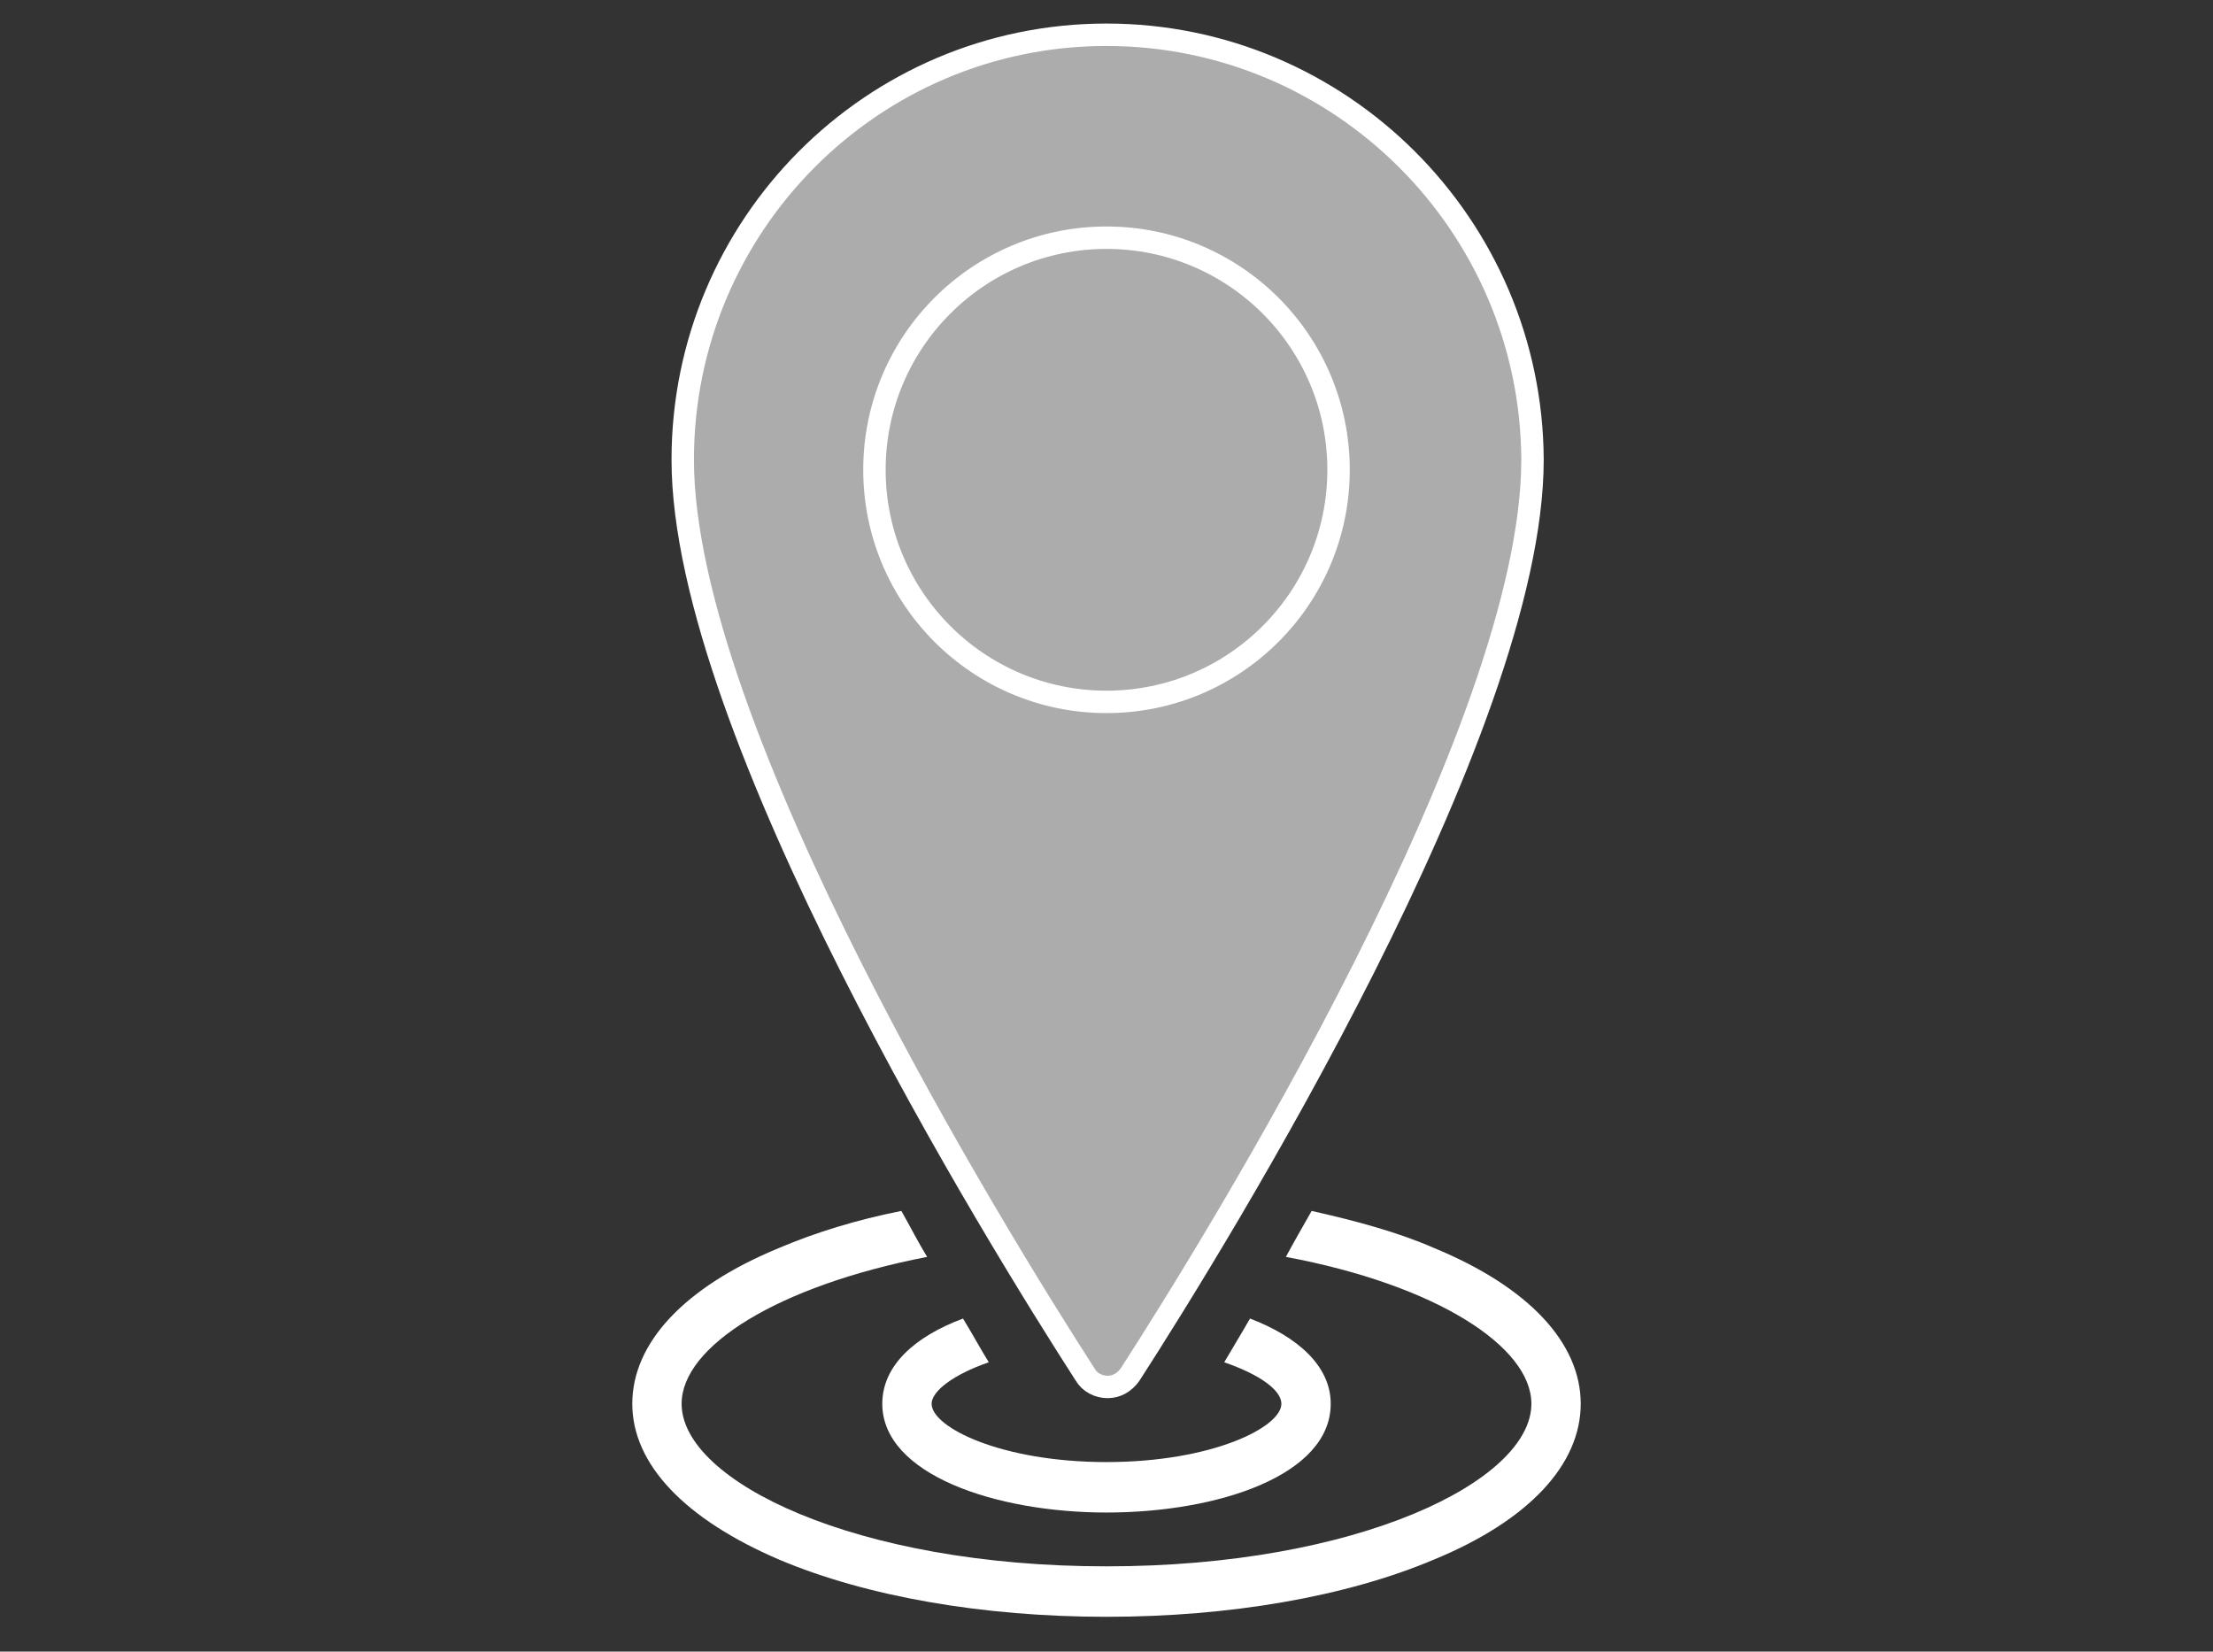
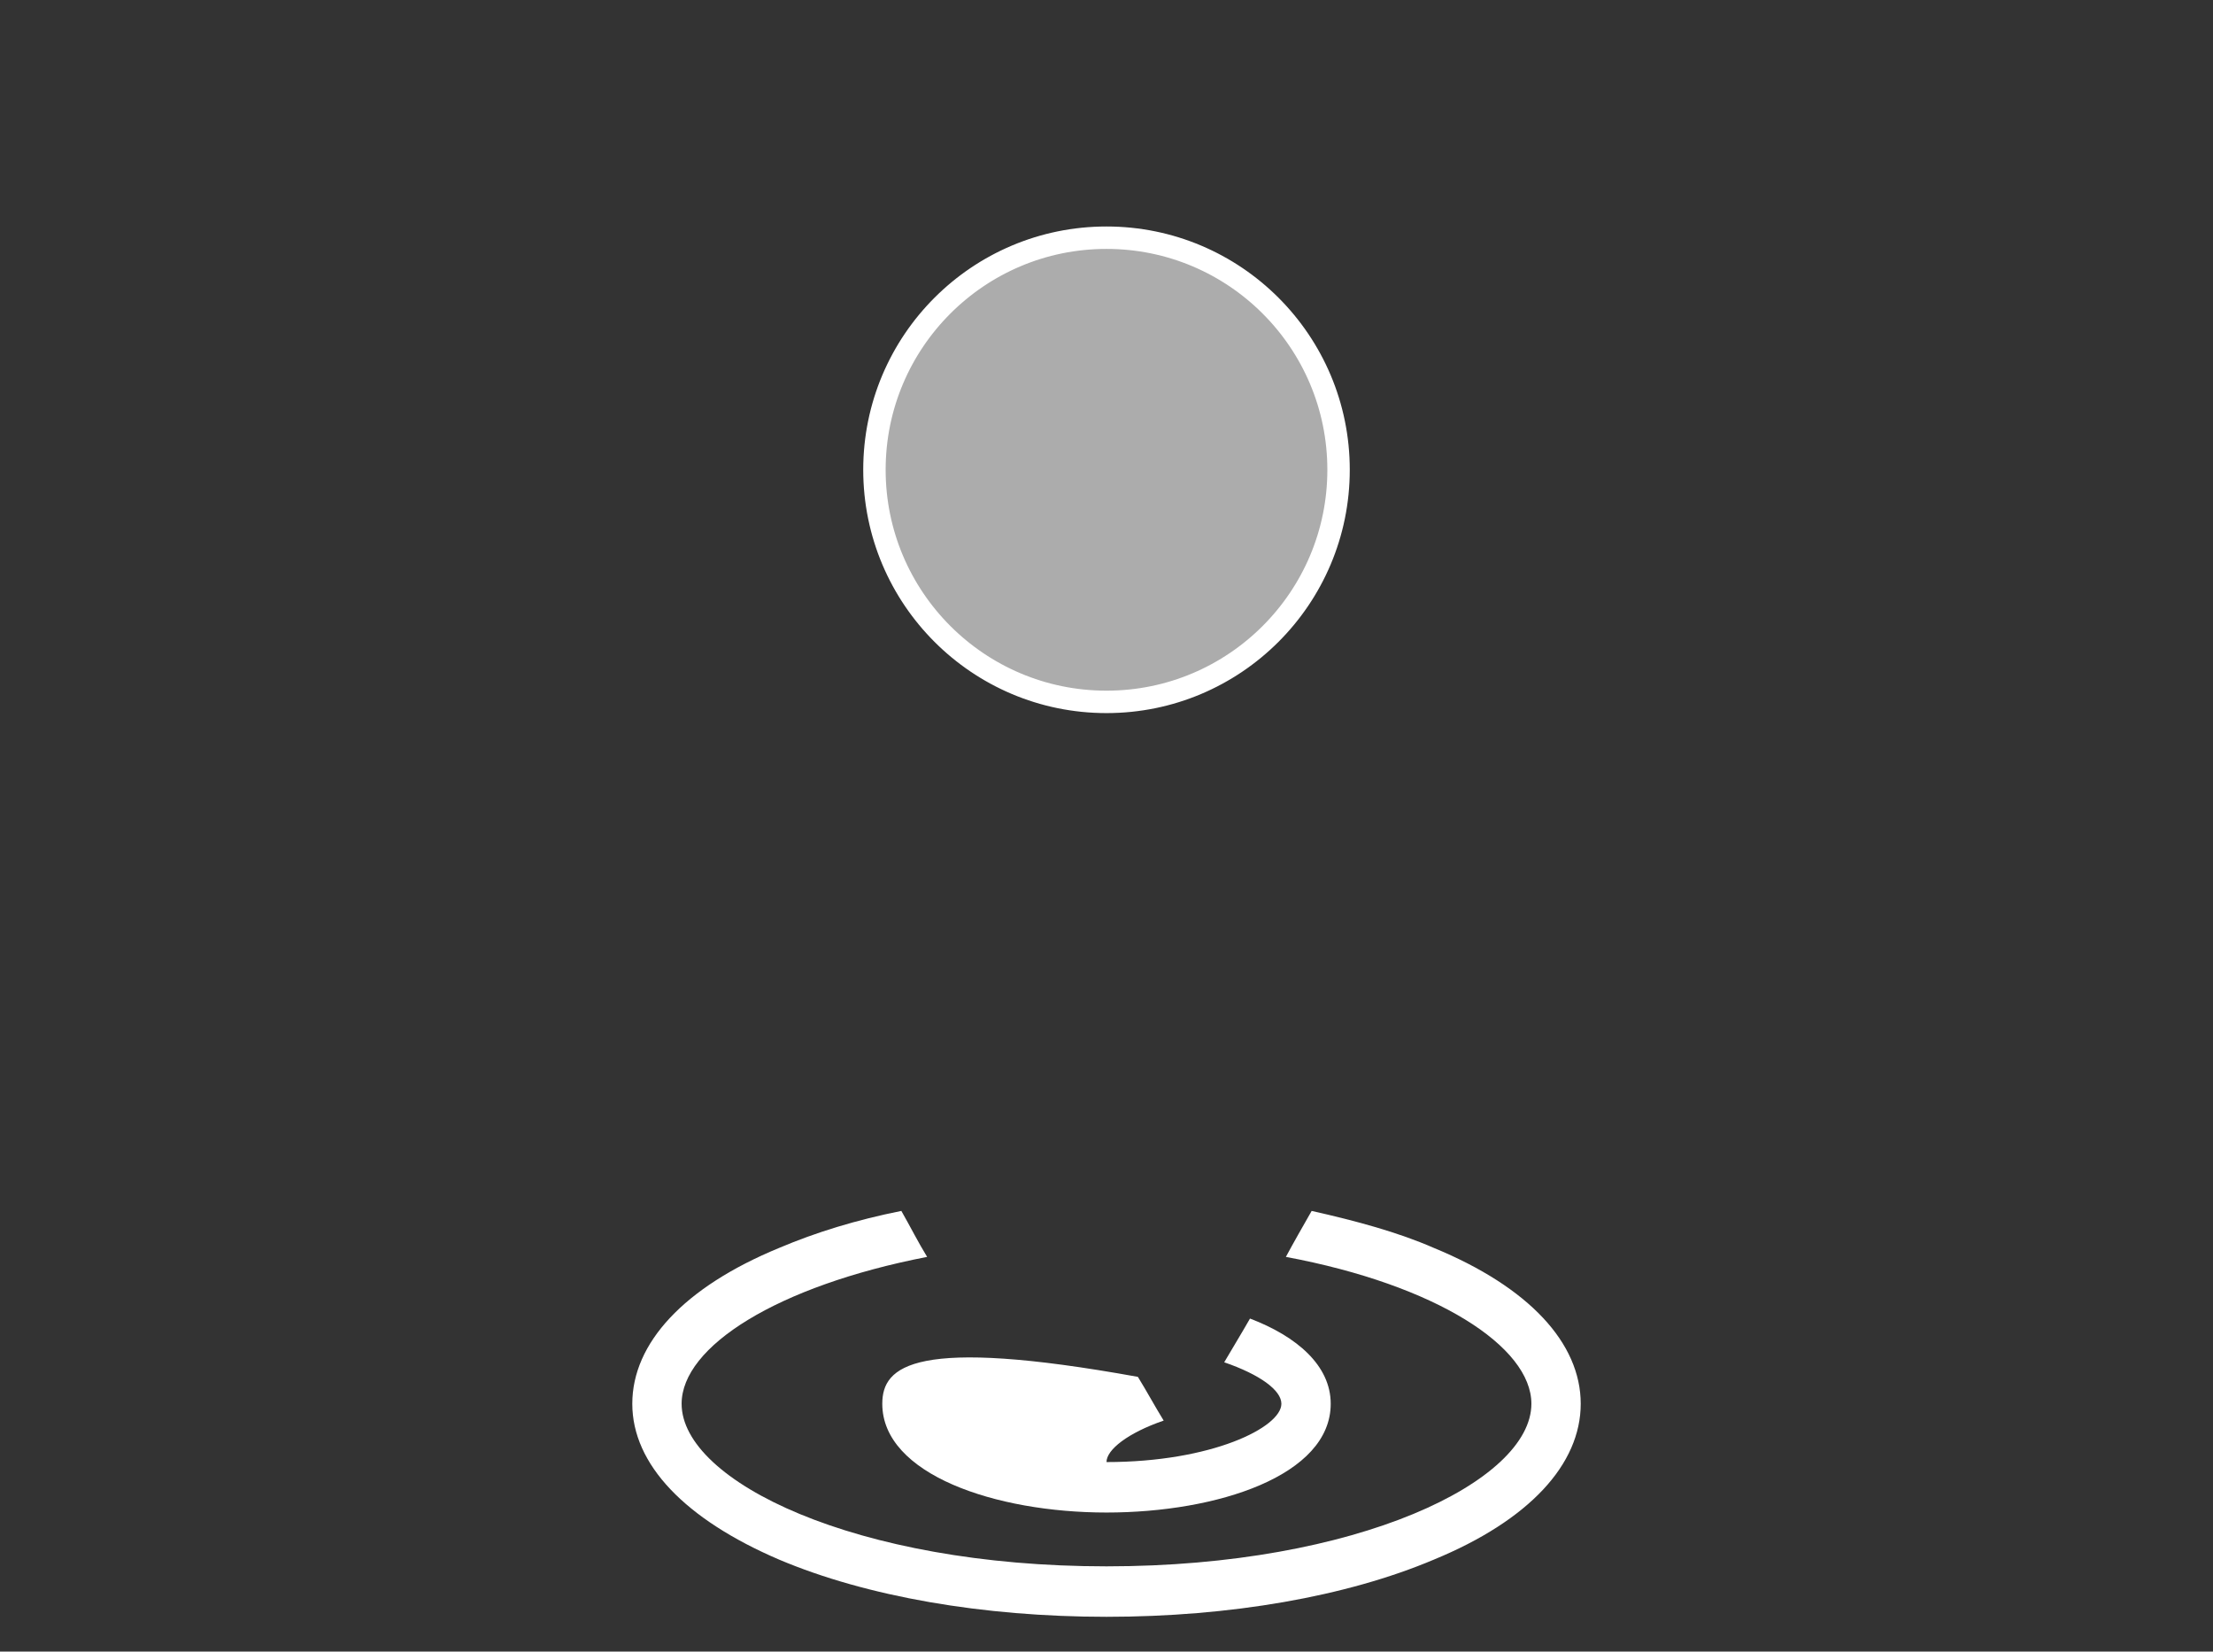
<svg xmlns="http://www.w3.org/2000/svg" version="1.1" id="Layer_1" x="0px" y="0px" viewBox="0 0 197.4 147.3" style="enable-background:new 0 0 197.4 147.3;" xml:space="preserve">
  <rect x="0" y="0" width="197.4" height="147.3" fill="#333333" stroke="none" />
  <style type="text/css">
	.st0{fill:#acacac;stroke:#FFFFFF;stroke-width:2;stroke-miterlimit:10;}
	.st1{fill:#FFFFFF;}
	.st2{fill:#acacac;}
	.st3{fill:none;stroke:#FFFFFF;stroke-width:2;stroke-miterlimit:10;}
</style>
-   <path class="st0" d="M414.5,3.9H242.9c-6.6,0-11.9,5.4-11.9,11.9v112.9c0,6.6,5.4,11.9,11.9,11.9h171.6c6.6,0,11.9-5.4,11.9-11.9  V15.9C426.4,9.3,421.1,3.9,414.5,3.9z M407.5,112.7c2.4,2.2,2.6,6,0.4,8.4c-2.2,2.4-6,2.6-8.4,0.4L353.4,80l-20.7,18.6  c-1.1,1-2.6,1.5-4,1.5c-1.4,0-2.9-0.5-4-1.5L304.1,80l-46.1,41.5c-2.4,2.2-6.2,2-8.4-0.4c-2.2-2.4-2-6.2,0.4-8.4L295.2,72  l-45.2-40.7c-2.4-2.2-2.6-6-0.4-8.4c2.2-2.5,6-2.6,8.4-0.4l70.8,63.7l70.8-63.7c2.4-2.2,6.2-2,8.4,0.4c2.2,2.4,2,6.2-0.4,8.4  L362.3,72L407.5,112.7z" />
  <g>
-     <path class="st0" d="M98.7,3.1C77.8,3.1,60.9,20.1,60.9,41c0,24.1,28.1,69.5,35.9,81.6c0.4,0.7,1.2,1.1,2,1.1c0.8,0,1.5-0.4,2-1.1   c7.8-12.1,35.9-57.5,35.9-81.6C136.6,20.1,119.6,3.1,98.7,3.1z" />
    <circle class="st0" cx="98.7" cy="41.9" r="20.7" />
-     <path class="st1" d="M78.7,125.2c0,6.3,10.1,9.7,20,9.7s20-3.3,20-9.7c0-3.4-3-6-7.2-7.6c-0.8,1.4-1.6,2.7-2.3,3.9   c3.2,1.1,5.1,2.5,5.1,3.7c0,2.1-6.2,5.2-15.6,5.2s-15.6-3.1-15.6-5.2c0-1.1,1.9-2.6,5.1-3.7c-0.8-1.3-1.5-2.6-2.3-3.9   C81.6,119.2,78.7,121.8,78.7,125.2z" />
+     <path class="st1" d="M78.7,125.2c0,6.3,10.1,9.7,20,9.7s20-3.3,20-9.7c0-3.4-3-6-7.2-7.6c-0.8,1.4-1.6,2.7-2.3,3.9   c3.2,1.1,5.1,2.5,5.1,3.7c0,2.1-6.2,5.2-15.6,5.2c0-1.1,1.9-2.6,5.1-3.7c-0.8-1.3-1.5-2.6-2.3-3.9   C81.6,119.2,78.7,121.8,78.7,125.2z" />
    <path class="st1" d="M127.9,111.3c-3.2-1.4-6.9-2.4-10.9-3.3c-0.8,1.4-1.6,2.8-2.3,4.1c13.4,2.5,21.9,8,21.9,13.1   c0,6.9-15.5,14.5-37.9,14.5s-37.9-7.6-37.9-14.5c0-5.1,8.5-10.5,21.9-13.1c-0.8-1.3-1.5-2.7-2.3-4.1c-4,0.8-7.6,1.9-10.9,3.3   c-8.5,3.5-13.1,8.5-13.1,13.9c0,5.4,4.7,10.3,13.1,13.9c7.8,3.3,18.2,5.1,29.2,5.1s21.4-1.8,29.2-5.1c8.5-3.5,13.1-8.5,13.1-13.9   C141,119.8,136.4,114.8,127.9,111.3z" />
  </g>
  <g>
    <g>
      <g>
        <path class="st2" d="M389,130.9l-3.4-25c-0.4-3.2-2.7-6-5.6-7.4c0,0-19.5-8.8-33.2-16.3c0,0-1.9-1.3-4.9,0.1     c-3.1,1.4-6.5,13.2-23.3,12.5c-16.8,0.6-20.2-11.1-23.3-12.5c-3.1-1.4-4.9-0.1-4.9-0.1c-13.7,7.5-33.2,16.3-33.2,16.3     c-2.9,1.4-5.1,4.2-5.6,7.4l-3.4,25c-0.3,3,1.7,5.7,5.4,6.5c8.9,1.9,35.6,5.4,64.9,5.4c29.3,0,56-3.5,64.9-5.4     C387.3,136.7,389.4,134,389,130.9z" />
        <path class="st3" d="M389,130.9l-3.4-25c-0.4-3.2-2.7-6-5.6-7.4c0,0-19.5-8.8-33.2-16.3c0,0-1.9-1.3-4.9,0.1     c-3.1,1.4-6.5,13.2-23.3,12.5c-16.8,0.6-20.2-11.1-23.3-12.5c-3.1-1.4-4.9-0.1-4.9-0.1c-13.7,7.5-33.2,16.3-33.2,16.3     c-2.9,1.4-5.1,4.2-5.6,7.4l-3.4,25c-0.3,3,1.7,5.7,5.4,6.5c8.9,1.9,35.6,5.4,64.9,5.4c29.3,0,56-3.5,64.9-5.4     C387.3,136.7,389.4,134,389,130.9z" />
      </g>
      <g>
        <path class="st2" d="M318.7,86.6c16.1,0,26-13.8,30.3-32.5c0.8-0.2,4.7-1.5,4.7-13.5c0-0.7-0.2-2.9-2-2.9     c-1.6-16.6-12.6-33.1-33-33.1c-20.4,0-31.4,16.5-33,33.1c-1.9,0-2,2.3-2,2.9c0,12,3.9,13.4,4.7,13.5     C292.8,72.7,302.6,86.6,318.7,86.6z" />
-         <path class="st3" d="M318.7,86.6c16.1,0,26-13.8,30.3-32.5c0.8-0.2,4.7-1.5,4.7-13.5c0-0.7-0.2-2.9-2-2.9     c-1.6-16.6-12.6-33.1-33-33.1c-20.4,0-31.4,16.5-33,33.1c-1.9,0-2,2.3-2,2.9c0,12,3.9,13.4,4.7,13.5     C292.8,72.7,302.6,86.6,318.7,86.6z" />
      </g>
    </g>
  </g>
  <g>
    <g>
      <g>
        <path class="st2" d="M359,129.6c-3.2,0-5.7-2.6-5.7-5.7s2.6-5.7,5.7-5.7h10.6c15.1,0,27.3-12.3,27.3-27.3     c0-14.9-12.1-27.1-27-27.3c-3.1,0-5.6-2.5-5.6-5.6c-0.6-23.4-20-42.3-43.4-42.3c-19.2,0-35.9,12.3-41.5,30.7     c-0.7,2.4-2.9,4-5.4,4c-18.4,0.3-33.4,15.5-33.4,33.9c0,18.7,15.2,34,34,34h7.5c3.2,0,5.7,2.6,5.7,5.7s-2.6,5.7-5.7,5.7h-7.5     c-25,0-45.4-20.4-45.4-45.4c0-23,17.8-42.7,40.6-45.1c8.2-21.3,28.2-35,51.1-35c27.4,0,51.2,21.2,54.5,48.4     c18.9,2.9,33,19.2,33,38.3c0,21.4-17.4,38.8-38.8,38.8H359z" />
        <path class="st1" d="M321,5.1c27.5,0,50.7,21.3,53.5,48.2c18.5,2.4,32.9,18.4,32.9,37.5c0,20.8-17,37.8-37.8,37.8H359     c-2.6,0-4.7-2.1-4.7-4.7c0-2.6,2.1-4.7,4.7-4.7h10.6c15.6,0,28.3-12.7,28.3-28.3c0-15.4-12.5-28.1-28-28.3     c-2.5,0-4.6-2.1-4.7-4.6C364.8,34,344.9,14.5,321,14.5c-19.6,0-36.7,12.6-42.5,31.4c-0.6,2-2.4,3.3-4.4,3.3     c-18.9,0.3-34.4,16-34.4,34.9c0,19.3,15.7,35,35,35h7.5c2.6,0,4.7,2.1,4.7,4.7c0,2.6-2.1,4.7-4.7,4.7h-7.5     c-24.5,0-44.4-19.9-44.4-44.4c0-22.9,17.8-42.1,40.3-44.2C278.4,19,298.3,5.1,321,5.1 M321,3.1c-23.1,0-43.4,13.7-51.9,35     c-23,2.8-40.9,22.8-40.9,46c0,25.6,20.8,46.4,46.4,46.4h7.5c3.7,0,6.7-3,6.7-6.7c0-3.7-3-6.7-6.7-6.7h-7.5c-18.2,0-33-14.8-33-33     c0-17.9,14.5-32.6,32.4-32.9c2.9,0,5.5-2,6.3-4.8c5.5-17.9,21.8-30,40.5-30c22.8,0,41.8,18.6,42.4,41.4c0.1,3.6,3,6.5,6.6,6.6     c14.3,0.2,26,12,26,26.3c0,14.5-11.8,26.3-26.3,26.3H359c-3.7,0-6.7,3-6.7,6.7c0,3.7,3,6.7,6.7,6.7h10.6     c21.9,0,39.8-17.9,39.8-39.8c0-19.4-14.1-36-33.1-39.2c-1.7-13-8.1-25-18-34C348,8.3,334.7,3.1,321,3.1L321,3.1z" />
      </g>
      <g>
        <g>
          <path class="st2" d="M315.5,109.3c-2.7,0-4.8-2.2-4.8-4.8V63.1c0-2.7,2.2-4.8,4.8-4.8h10.2c2.7,0,4.8,2.2,4.8,4.8v41.3      c0,2.7-2.2,4.8-4.8,4.8H315.5z" />
          <path class="st1" d="M325.7,59.3c2.1,0,3.8,1.7,3.8,3.8v41.3c0,2.1-1.7,3.8-3.8,3.8h-10.2c-2.1,0-3.8-1.7-3.8-3.8V63.1      c0-2.1,1.7-3.8,3.8-3.8H325.7 M325.7,57.3h-10.2c-3.2,0-5.8,2.6-5.8,5.8v41.3c0,3.2,2.6,5.8,5.8,5.8h10.2c3.2,0,5.8-2.6,5.8-5.8      V63.1C331.5,59.9,328.9,57.3,325.7,57.3L325.7,57.3z" />
        </g>
        <g>
          <path class="st2" d="M320.6,143.2c-1.3,0-2.5-0.6-3.4-1.8l-29.8-38.7c-1.2-1.6-1-2.8-0.7-3.4s1.1-1.5,3.1-1.5h61.4      c2,0,2.8,1,3.1,1.5c0.3,0.6,0.6,1.8-0.7,3.4l-29.8,38.7C323.1,142.5,321.9,143.2,320.6,143.2z" />
          <path class="st1" d="M351.3,98.8c2.3,0,3,1.5,1.6,3.3l-29.8,38.7c-0.7,0.9-1.6,1.4-2.6,1.4s-1.9-0.5-2.6-1.4l-29.8-38.7      c-1.4-1.8-0.7-3.3,1.6-3.3H351.3 M351.3,96.8h-61.4c-1.9,0-3.3,0.8-4,2.1c-0.7,1.3-0.4,3,0.8,4.4l29.8,38.7      c1.1,1.4,2.6,2.1,4.1,2.1s3.1-0.8,4.1-2.1l29.8-38.7c1.2-1.5,1.4-3.1,0.8-4.4C354.7,97.6,353.2,96.8,351.3,96.8L351.3,96.8z" />
        </g>
      </g>
    </g>
  </g>
  <path class="st0" d="M324.2,19.6c-19.1-19.1-50.1-19.1-69.2,0C236,38.7,236,69.7,255,88.8c17.5,17.5,45,18.9,64.2,4.3l14.9,20.7  c1.9,2.7,7.8,9.2,7.8,9.2l16.3,16.3c3.6,3.6,9.6,3.6,13.2,0l3.3-3.3c3.6-3.6,3.6-9.6,0-13.2l-16.3-16.3c-2.4-2.4-6.5-5.9-9.2-7.8  l-20.7-14.9C343.1,64.6,341.7,37.1,324.2,19.6z M314.3,78.9c-13.6,13.6-35.8,13.6-49.4,0c-13.6-13.6-13.6-35.8,0-49.4  c13.6-13.6,35.8-13.6,49.4,0C327.9,43.1,327.9,65.3,314.3,78.9z" />
  <g>
    <g>
      <path class="st0" d="M237.4,15.4v113.7c0,5.5,3.9,10.3,9,10.9c11.8,1.1,19.5,1.7,30.7,1.7c11.3,0,22.4-0.5,34.1-1.7    c5.1-0.7,9.1-5.5,9.1-10.9V15.4c0-5.5-3.9-10.3-9-10.9c-23.6-2.2-41.4-2.2-64.8,0C241.4,5.2,237.4,10,237.4,15.4z M288.2,124.3    c2.1,0,3.8,1.7,3.8,3.8c0,2.1-1.7,3.8-3.8,3.8h-6.4v-7.7H288.2z M276,124.3v7.7h-6.4c-2.1,0-3.8-1.7-3.8-3.8    c0-2.1,1.7-3.8,3.8-3.8H276z M312.3,24v90.6h-66.9V24H312.3z M282.1,11c1.8,0,3.3,1.5,3.3,3.3c0,1.8-1.5,3.3-3.3,3.3h-6.6    c-1.8,0-3.3-1.5-3.3-3.3c0-1.8,1.5-3.3,3.3-3.3H282.1z" />
    </g>
  </g>
</svg>